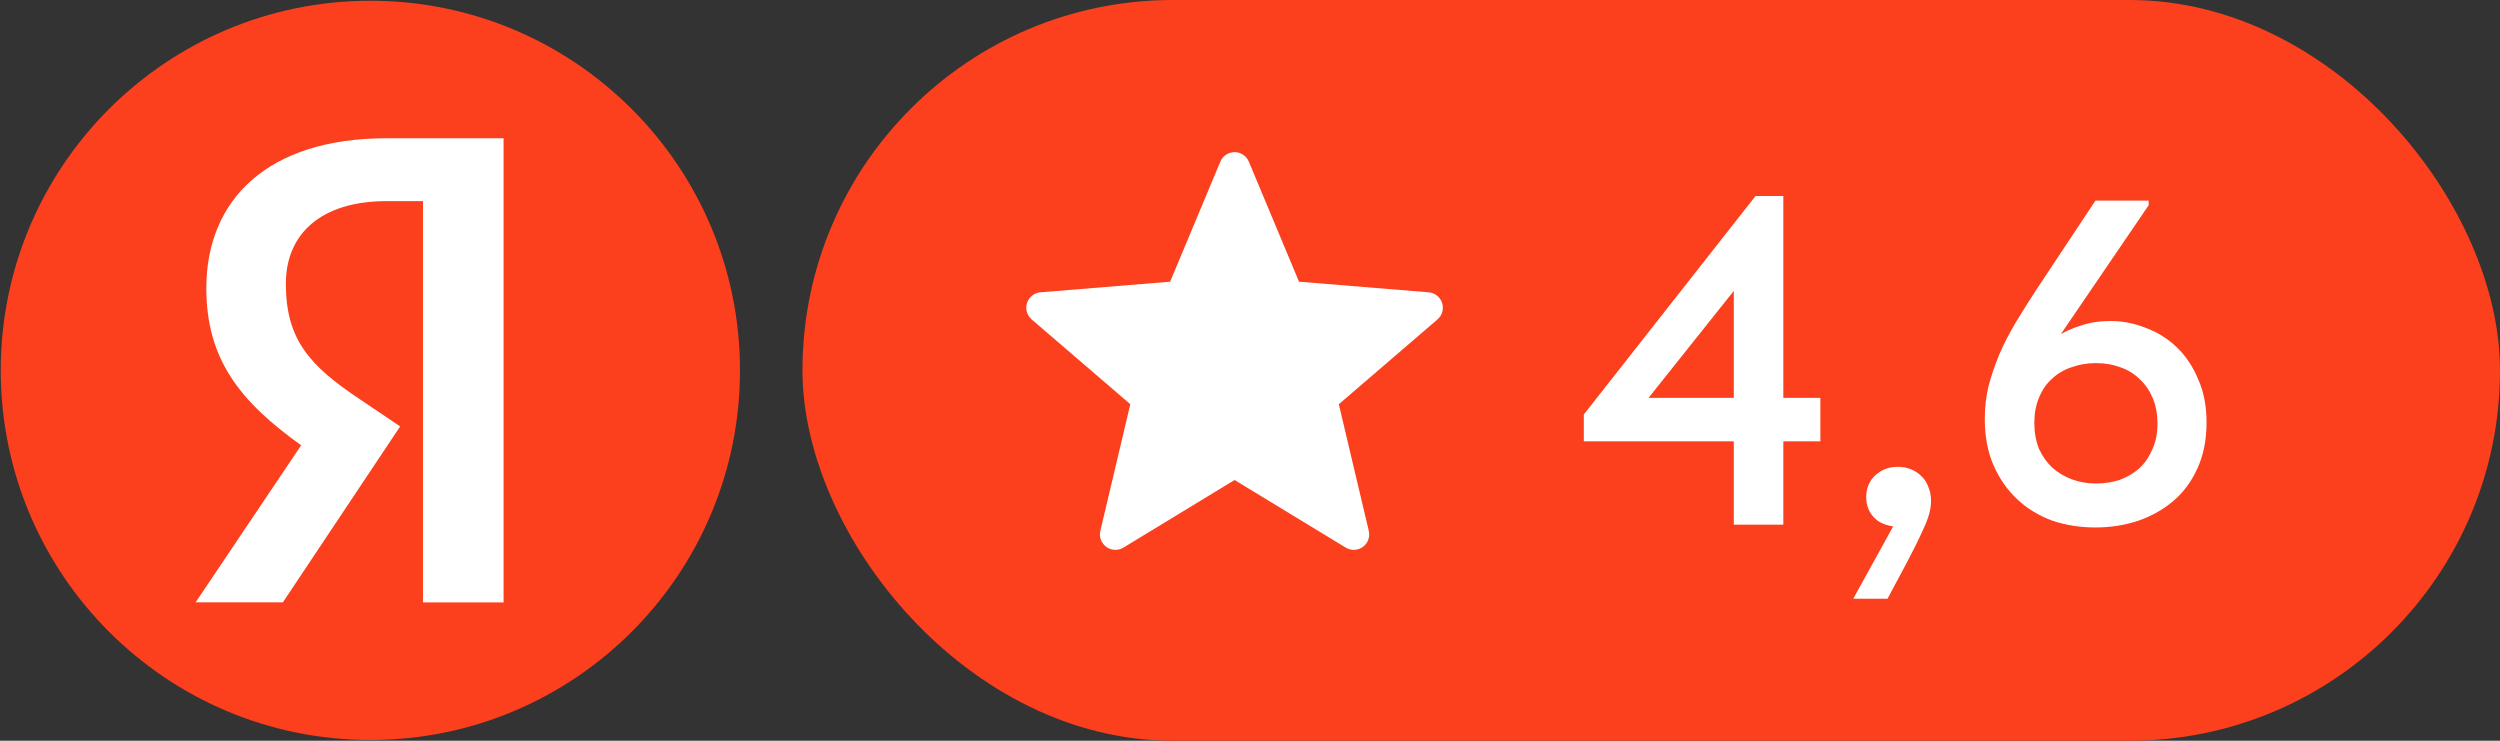
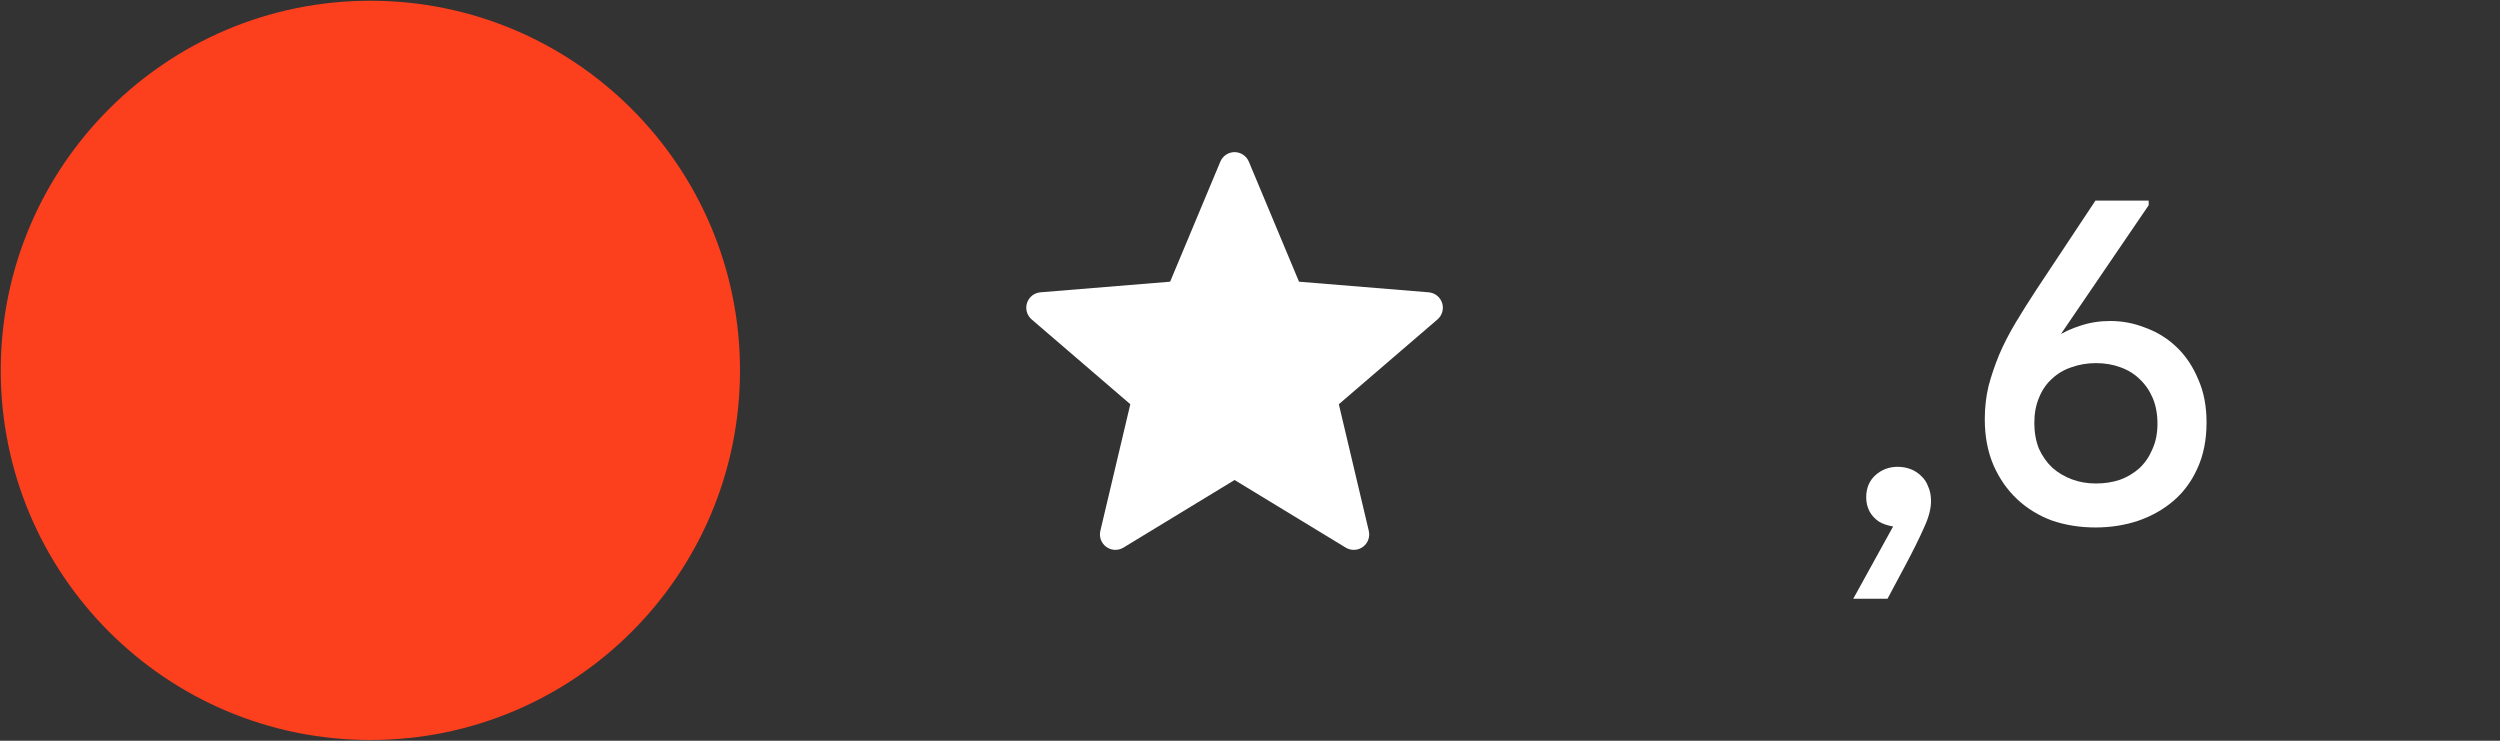
<svg xmlns="http://www.w3.org/2000/svg" width="81" height="24" viewBox="0 0 81 24" fill="none">
  <rect x="0" y="0" width="81" height="24" fill="#333333" stroke="none" />
-   <rect x="26" width="55" height="24" rx="12" fill="#FC3F1D" />
  <path d="M67.892 17.09C67.392 17.09 66.922 17.015 66.482 16.865C66.052 16.705 65.677 16.475 65.357 16.175C65.037 15.875 64.782 15.51 64.592 15.08C64.402 14.64 64.307 14.14 64.307 13.58C64.307 13.21 64.347 12.855 64.427 12.515C64.517 12.175 64.632 11.835 64.772 11.495C64.922 11.145 65.102 10.795 65.312 10.445C65.522 10.095 65.752 9.73 66.002 9.35L67.892 6.5H69.617V6.65L65.927 12.065H65.462C65.592 11.855 65.752 11.65 65.942 11.45C66.132 11.25 66.352 11.075 66.602 10.925C66.852 10.765 67.122 10.64 67.412 10.55C67.712 10.45 68.032 10.4 68.372 10.4C68.772 10.4 69.157 10.475 69.527 10.625C69.907 10.765 70.242 10.975 70.532 11.255C70.822 11.535 71.052 11.88 71.222 12.29C71.402 12.69 71.492 13.155 71.492 13.685C71.492 14.255 71.392 14.755 71.192 15.185C71.002 15.605 70.742 15.955 70.412 16.235C70.082 16.515 69.697 16.73 69.257 16.88C68.827 17.02 68.372 17.09 67.892 17.09ZM67.907 15.665C68.187 15.665 68.447 15.625 68.687 15.545C68.927 15.455 69.137 15.33 69.317 15.17C69.497 15 69.637 14.795 69.737 14.555C69.847 14.315 69.902 14.04 69.902 13.73C69.902 13.42 69.852 13.145 69.752 12.905C69.652 12.665 69.512 12.46 69.332 12.29C69.162 12.12 68.952 11.99 68.702 11.9C68.462 11.81 68.197 11.765 67.907 11.765C67.627 11.765 67.362 11.81 67.112 11.9C66.872 11.98 66.662 12.105 66.482 12.275C66.302 12.435 66.162 12.64 66.062 12.89C65.962 13.13 65.912 13.4 65.912 13.7C65.912 14.01 65.962 14.29 66.062 14.54C66.172 14.78 66.317 14.985 66.497 15.155C66.677 15.315 66.887 15.44 67.127 15.53C67.367 15.62 67.627 15.665 67.907 15.665Z" fill="white" />
  <path d="M60.045 19.4L61.65 16.49L62.025 17.03C61.775 17.08 61.55 17.09 61.35 17.06C61.16 17.03 61 16.975 60.87 16.895C60.74 16.805 60.64 16.695 60.57 16.565C60.5 16.425 60.465 16.275 60.465 16.115C60.465 15.815 60.565 15.575 60.765 15.395C60.965 15.215 61.205 15.125 61.485 15.125C61.635 15.125 61.775 15.15 61.905 15.2C62.035 15.25 62.15 15.325 62.25 15.425C62.35 15.515 62.425 15.63 62.475 15.77C62.535 15.9 62.565 16.055 62.565 16.235C62.565 16.485 62.49 16.77 62.34 17.09C62.2 17.41 62 17.815 61.74 18.305L61.155 19.4H60.045Z" fill="white" />
-   <path d="M56.175 17V8.39H57L52.995 13.415L52.74 12.89H58.98V14.3H51.315V13.43L56.88 6.35H57.78V17H56.175Z" fill="white" />
  <g clip-path="url(#clip0_1628_347)">
    <path d="M12 23.976C18.614 23.976 23.976 18.614 23.976 12C23.976 5.386 18.614 0.024 12 0.024C5.386 0.024 0.024 5.386 0.024 12C0.024 18.614 5.386 23.976 12 23.976Z" fill="#FC3F1D" />
-     <path d="M16.333 19.518H13.705V6.516H12.533C10.387 6.516 9.262 7.589 9.262 9.191C9.262 11.009 10.038 11.851 11.642 12.924L12.965 13.816L9.165 19.516H6.338L9.758 14.427C7.791 13.022 6.685 11.651 6.685 9.338C6.685 6.447 8.7 4.48 12.516 4.48H16.316V19.513H16.333V19.518Z" fill="white" />
  </g>
  <path d="M40 15.552L36.398 17.743C36.314 17.794 36.216 17.819 36.118 17.815C36.019 17.811 35.924 17.778 35.844 17.72C35.765 17.662 35.704 17.582 35.669 17.49C35.635 17.397 35.629 17.297 35.651 17.201L36.622 13.097L33.425 10.349C33.35 10.284 33.296 10.199 33.27 10.104C33.243 10.009 33.245 9.909 33.276 9.815C33.306 9.721 33.364 9.639 33.441 9.577C33.518 9.516 33.612 9.479 33.71 9.471L37.912 9.127L39.539 5.237C39.577 5.146 39.641 5.068 39.723 5.013C39.805 4.959 39.902 4.929 40 4.929C40.099 4.929 40.195 4.959 40.277 5.013C40.359 5.068 40.423 5.146 40.462 5.237L42.088 9.127L46.29 9.471C46.388 9.479 46.482 9.516 46.559 9.578C46.636 9.639 46.694 9.722 46.724 9.815C46.755 9.909 46.757 10.01 46.73 10.105C46.704 10.2 46.65 10.284 46.575 10.349L43.378 13.097L44.349 17.201C44.371 17.297 44.365 17.397 44.331 17.49C44.297 17.582 44.236 17.662 44.156 17.72C44.076 17.778 43.981 17.811 43.883 17.815C43.784 17.819 43.686 17.794 43.602 17.743L40 15.552Z" fill="white" />
  <defs>
    <clipPath id="clip0_1628_347">
      <rect width="24" height="24" fill="white" />
    </clipPath>
  </defs>
</svg>